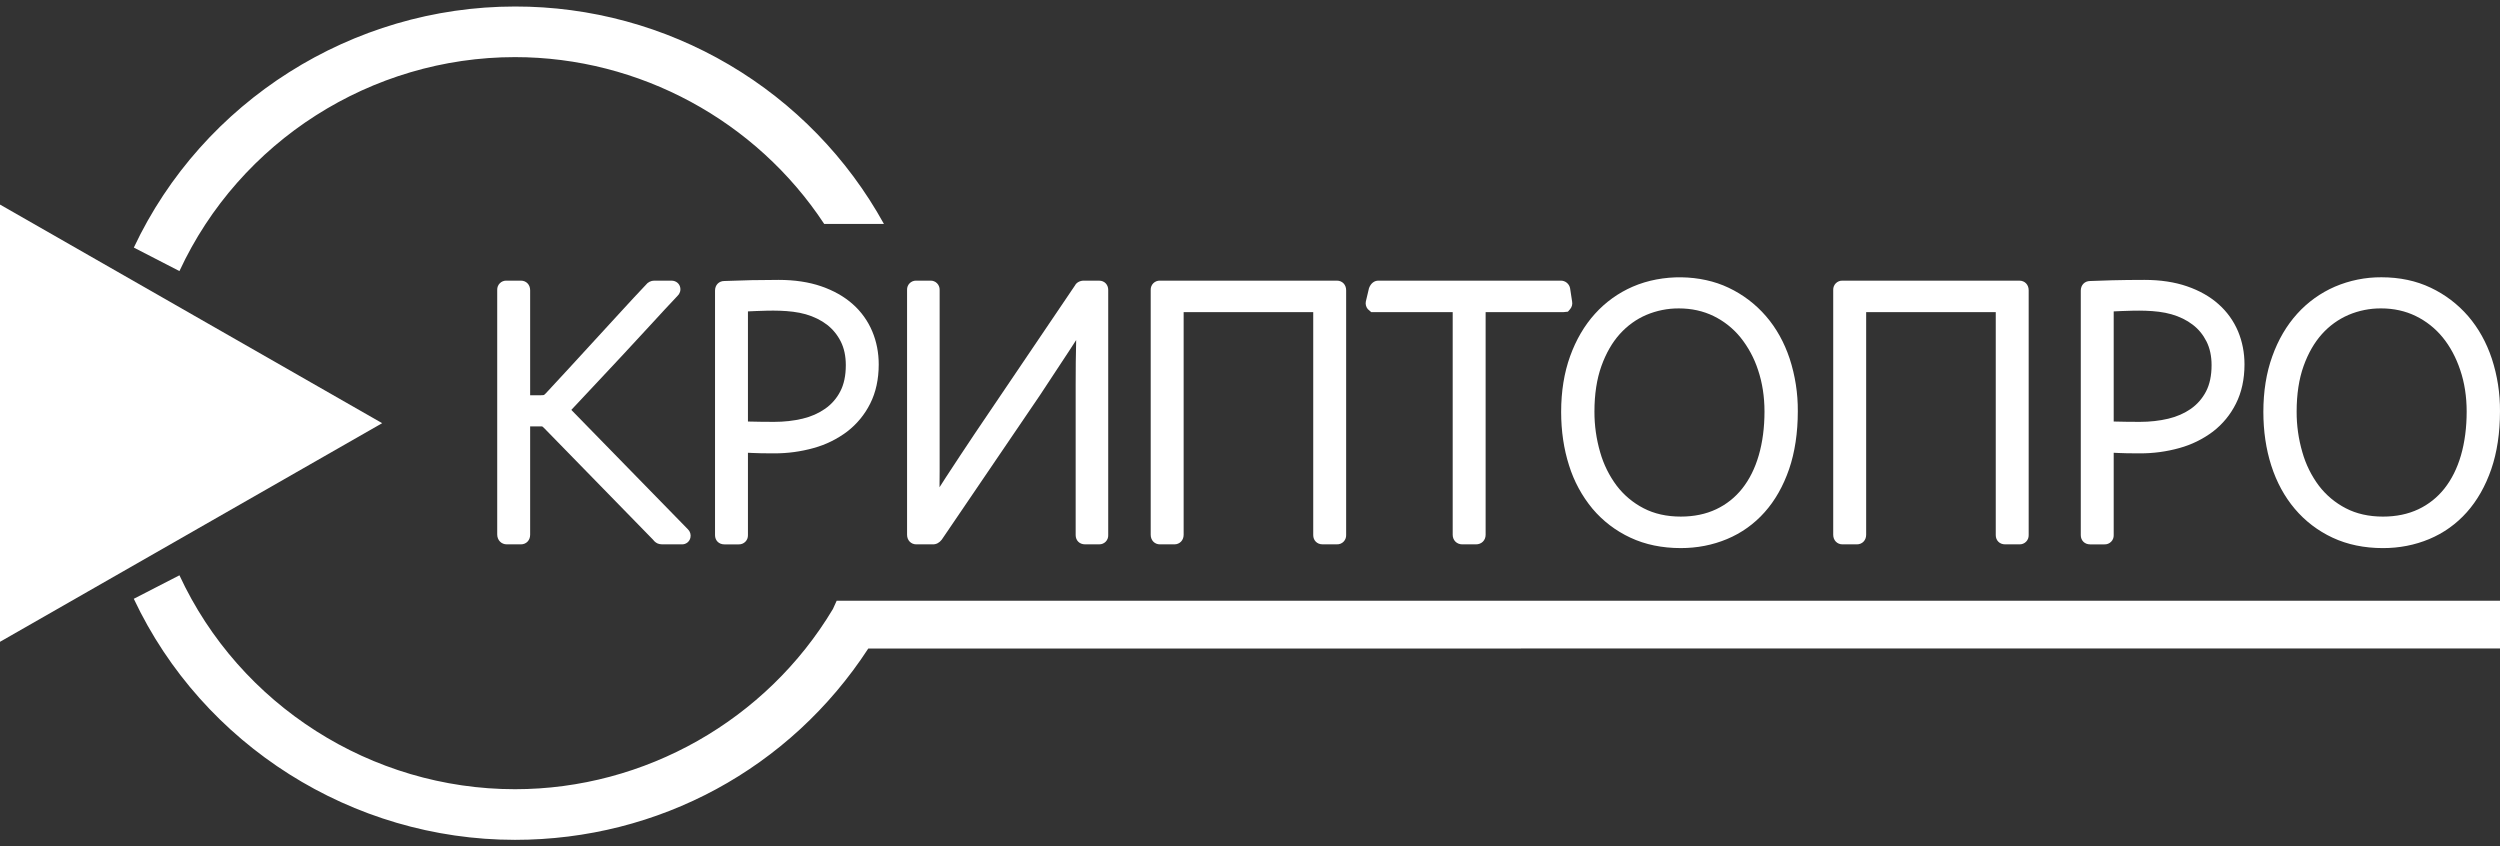
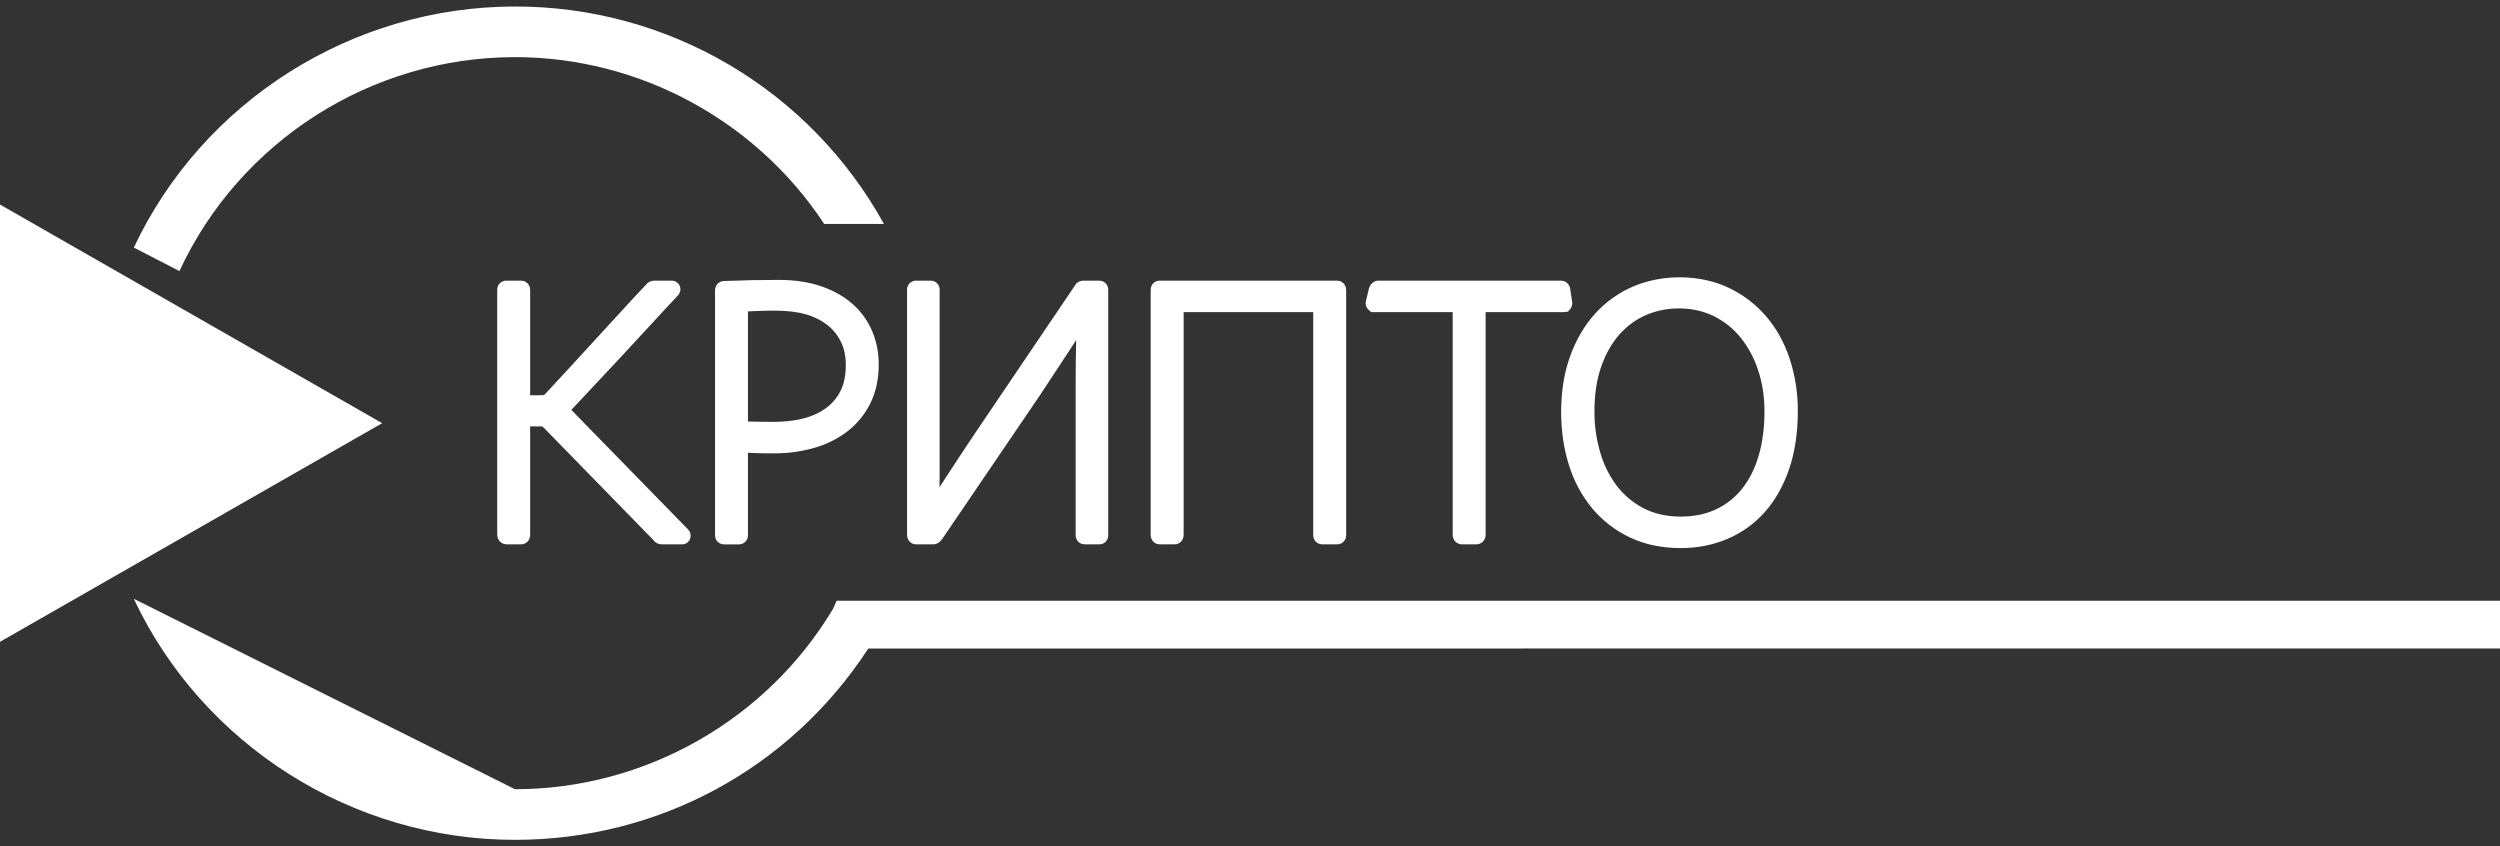
<svg xmlns="http://www.w3.org/2000/svg" width="192" height="65" viewBox="0 0 192 65" fill="none">
  <rect x="0" y="0" width="192" height="65" fill="#333333" stroke="none" />
  <g clip-path="url(#clip0_1994_12983)">
    <path d="M0 15.71V49.291L29.35 32.5L0 15.71Z" fill="white" />
    <path d="M43.878 31.48C44.404 30.923 44.974 30.315 45.586 29.658L47.791 27.302C48.547 26.494 49.289 25.693 50.017 24.895C50.74 24.102 51.42 23.372 52.039 22.717C52.125 22.636 52.189 22.535 52.224 22.422C52.26 22.309 52.265 22.19 52.24 22.074C52.189 21.814 51.955 21.553 51.556 21.553H50.249C50.123 21.553 50 21.582 49.888 21.638C49.776 21.694 49.679 21.775 49.603 21.875C49.02 22.489 48.394 23.163 47.726 23.894L43.687 28.296C43.041 29.004 42.45 29.643 41.923 30.203C41.828 30.298 41.775 30.334 41.776 30.337C41.679 30.352 41.581 30.358 41.483 30.355H40.715V22.288C40.715 21.862 40.416 21.553 40.002 21.553H38.899C38.805 21.549 38.711 21.565 38.623 21.599C38.535 21.633 38.456 21.685 38.389 21.752C38.322 21.818 38.269 21.897 38.234 21.985C38.2 22.072 38.183 22.166 38.186 22.26V41.043C38.186 41.485 38.498 41.807 38.928 41.807H40.004C40.416 41.807 40.715 41.497 40.715 41.071V32.746H41.424C41.555 32.746 41.627 32.756 41.642 32.748C41.666 32.767 41.717 32.808 41.802 32.89L50.144 41.439C50.291 41.633 50.457 41.745 50.64 41.781C50.726 41.798 50.816 41.807 50.917 41.807H52.367C52.52 41.812 52.67 41.762 52.791 41.668C52.911 41.573 52.994 41.438 53.025 41.288C53.05 41.175 53.046 41.057 53.012 40.946C52.979 40.834 52.917 40.733 52.834 40.652L43.878 31.481" fill="white" />
    <path d="M65.5 23.367C64.847 22.782 64.028 22.317 63.07 21.987C62.123 21.661 61.023 21.496 59.806 21.496C58.413 21.496 57.019 21.524 55.627 21.581C55.212 21.581 54.914 21.891 54.914 22.316V41.101C54.914 41.511 55.212 41.808 55.627 41.808H56.73C56.824 41.812 56.918 41.796 57.006 41.761C57.093 41.727 57.173 41.675 57.24 41.609C57.306 41.543 57.359 41.464 57.394 41.376C57.428 41.289 57.445 41.195 57.442 41.101V34.772C57.552 34.776 57.667 34.782 57.788 34.788C58.153 34.809 58.708 34.818 59.458 34.818C60.482 34.822 61.502 34.685 62.488 34.408C63.417 34.154 64.289 33.726 65.059 33.147C65.805 32.574 66.411 31.839 66.831 30.997C67.266 30.136 67.486 29.122 67.486 27.984C67.486 27.088 67.32 26.237 66.992 25.455C66.658 24.656 66.148 23.941 65.5 23.367ZM64.958 28.043C64.958 28.847 64.814 29.529 64.528 30.069C64.255 30.599 63.856 31.053 63.367 31.394C62.868 31.743 62.286 32.001 61.634 32.155C60.954 32.317 60.222 32.399 59.458 32.399C58.786 32.4 58.114 32.391 57.442 32.373V23.915C57.63 23.905 57.839 23.896 58.072 23.887C59.093 23.848 60.655 23.784 61.884 24.137C62.505 24.318 63.052 24.585 63.508 24.934C63.951 25.274 64.307 25.708 64.568 26.223C64.828 26.736 64.958 27.349 64.958 28.043Z" fill="white" />
    <path d="M84.427 21.553H83.237C82.927 21.553 82.661 21.713 82.562 21.917L74.897 33.251C74.509 33.828 74.121 34.41 73.736 34.996C73.346 35.582 72.978 36.144 72.628 36.683L72.155 37.423C72.16 37.048 72.164 36.655 72.164 36.24V22.26C72.167 22.166 72.15 22.072 72.115 21.985C72.08 21.897 72.028 21.818 71.961 21.752C71.894 21.685 71.814 21.633 71.726 21.599C71.639 21.565 71.545 21.549 71.451 21.553H70.349C70.257 21.552 70.165 21.57 70.08 21.606C69.996 21.641 69.919 21.694 69.855 21.76C69.79 21.826 69.74 21.904 69.707 21.99C69.674 22.076 69.659 22.168 69.663 22.26V41.071C69.663 41.496 69.963 41.807 70.376 41.807H71.654C71.91 41.807 72.143 41.686 72.329 41.443L79.881 30.333L82.172 26.854C82.341 26.599 82.5 26.353 82.65 26.115C82.622 27.251 82.609 28.387 82.611 29.523V41.099C82.611 41.508 82.909 41.805 83.324 41.805H84.426C84.518 41.806 84.609 41.788 84.694 41.753C84.779 41.717 84.856 41.665 84.92 41.599C84.984 41.533 85.034 41.454 85.067 41.368C85.1 41.282 85.115 41.191 85.111 41.099V22.26C85.111 21.859 84.817 21.556 84.426 21.556" fill="white" />
    <path d="M102.672 21.553H89.085C88.991 21.55 88.897 21.566 88.81 21.6C88.722 21.634 88.642 21.686 88.576 21.752C88.509 21.818 88.457 21.898 88.422 21.985C88.388 22.072 88.371 22.166 88.374 22.26V41.071C88.374 41.496 88.673 41.807 89.085 41.807H90.189C90.603 41.807 90.904 41.497 90.904 41.071V23.97H100.856V41.099C100.856 41.508 101.154 41.805 101.569 41.805H102.672C102.766 41.809 102.86 41.793 102.947 41.759C103.035 41.725 103.115 41.673 103.181 41.607C103.248 41.54 103.3 41.461 103.335 41.374C103.37 41.286 103.387 41.193 103.384 41.099V22.288C103.384 21.863 103.085 21.553 102.672 21.553ZM120.417 23.937L120.587 23.739C120.654 23.66 120.703 23.566 120.729 23.465C120.755 23.364 120.758 23.258 120.738 23.156L120.584 22.147C120.554 21.977 120.464 21.824 120.33 21.715C120.196 21.606 120.027 21.548 119.855 21.553H105.864C105.552 21.553 105.283 21.747 105.139 22.131L104.898 23.148C104.876 23.252 104.878 23.358 104.904 23.461C104.93 23.563 104.978 23.659 105.046 23.739L105.311 23.973H111.567V41.071C111.567 41.496 111.879 41.807 112.309 41.807H113.354C113.784 41.807 114.096 41.497 114.096 41.071V23.973H120.058L120.417 23.937ZM137.448 27.549C137.03 26.294 136.418 25.196 135.627 24.281C134.833 23.361 133.855 22.618 132.757 22.099C130.623 21.078 127.706 21.011 125.388 22.018C124.286 22.496 123.3 23.206 122.495 24.098C121.684 24.993 121.041 26.091 120.583 27.363C120.127 28.628 119.896 30.064 119.896 31.636C119.896 33.105 120.1 34.488 120.504 35.747C120.881 36.963 121.493 38.093 122.306 39.073C123.102 40.016 124.095 40.773 125.215 41.292C126.351 41.826 127.654 42.093 129.085 42.093C130.335 42.093 131.527 41.863 132.63 41.402C133.736 40.943 134.723 40.239 135.518 39.344C136.321 38.449 136.952 37.334 137.402 36.033C137.845 34.74 138.072 33.242 138.072 31.578C138.082 30.21 137.871 28.85 137.448 27.549ZM135.513 31.606C135.513 32.835 135.364 33.968 135.071 34.975C134.783 35.966 134.357 36.82 133.805 37.517C133.27 38.197 132.584 38.743 131.801 39.111C131.011 39.485 130.099 39.674 129.085 39.674C128.003 39.674 127.041 39.458 126.229 39.034C125.423 38.619 124.719 38.031 124.168 37.31C123.59 36.539 123.159 35.669 122.895 34.742C122.598 33.724 122.449 32.668 122.453 31.608C122.453 30.28 122.632 29.107 122.988 28.114C123.339 27.134 123.814 26.306 124.4 25.654C124.981 25.011 125.667 24.515 126.436 24.186C127.229 23.851 128.081 23.68 128.941 23.686C129.912 23.686 130.809 23.884 131.606 24.274C132.403 24.664 133.106 25.222 133.666 25.909C134.266 26.658 134.725 27.509 135.02 28.422C135.347 29.395 135.513 30.463 135.513 31.606Z" fill="white" />
-     <path d="M155.089 21.554H141.504C141.41 21.55 141.316 21.566 141.229 21.6C141.141 21.634 141.061 21.686 140.994 21.752C140.927 21.818 140.875 21.898 140.84 21.985C140.805 22.072 140.788 22.166 140.791 22.26V41.071C140.791 41.496 141.091 41.807 141.504 41.807H142.608C143.021 41.807 143.321 41.497 143.321 41.071V23.97H153.274V41.099C153.274 41.509 153.573 41.806 153.987 41.806H155.088C155.182 41.81 155.276 41.794 155.364 41.76C155.452 41.726 155.532 41.674 155.599 41.608C155.666 41.542 155.718 41.462 155.753 41.375C155.788 41.287 155.805 41.194 155.802 41.099V22.288C155.802 21.863 155.502 21.554 155.089 21.554ZM170.39 23.367C169.739 22.782 168.921 22.318 167.961 21.988C167.013 21.661 165.915 21.496 164.699 21.496C163.803 21.496 162.971 21.506 162.203 21.526C161.431 21.545 160.859 21.564 160.519 21.582C160.104 21.582 159.804 21.892 159.804 22.317V41.102C159.804 41.511 160.104 41.808 160.519 41.808H161.621C161.715 41.812 161.809 41.797 161.896 41.762C161.984 41.728 162.064 41.676 162.13 41.61C162.197 41.544 162.25 41.465 162.284 41.377C162.319 41.29 162.336 41.196 162.332 41.102V34.772C162.443 34.776 162.558 34.782 162.678 34.789C163.043 34.809 163.6 34.818 164.351 34.818C165.375 34.822 166.394 34.685 167.38 34.409C168.309 34.154 169.182 33.726 169.952 33.148C170.698 32.575 171.303 31.839 171.721 30.997C172.156 30.136 172.377 29.122 172.377 27.984C172.377 27.092 172.212 26.24 171.885 25.454C171.549 24.655 171.039 23.942 170.39 23.367ZM169.849 28.043C169.849 28.846 169.705 29.528 169.42 30.07C169.137 30.608 168.747 31.055 168.26 31.396C167.761 31.744 167.179 32.001 166.526 32.156C165.847 32.317 165.115 32.399 164.35 32.399C163.677 32.4 163.005 32.392 162.332 32.373V23.915C162.521 23.906 162.729 23.896 162.964 23.887C163.984 23.849 165.549 23.785 166.773 24.138C167.397 24.319 167.944 24.586 168.4 24.937C168.844 25.273 169.198 25.707 169.458 26.223C169.717 26.736 169.849 27.349 169.849 28.043ZM191.374 27.549C190.958 26.297 190.345 25.198 189.555 24.281C188.761 23.362 187.782 22.618 186.683 22.099C185.567 21.565 184.293 21.295 182.897 21.295C181.666 21.287 180.447 21.533 179.315 22.018C178.214 22.497 177.227 23.206 176.423 24.098C175.61 24.996 174.966 26.095 174.512 27.364C174.055 28.626 173.826 30.062 173.826 31.636C173.826 33.108 174.029 34.491 174.432 35.749C174.839 37.023 175.449 38.142 176.236 39.073C177.031 40.016 178.023 40.773 179.141 41.293C180.279 41.826 181.581 42.094 183.013 42.094C184.263 42.094 185.454 41.864 186.559 41.403C187.664 40.943 188.651 40.239 189.447 39.344C190.248 38.448 190.88 37.335 191.33 36.033C191.775 34.74 191.999 33.243 191.999 31.579C192.009 30.211 191.798 28.85 191.374 27.549ZM189.44 31.607C189.44 32.833 189.292 33.966 189 34.976C188.711 35.968 188.283 36.823 187.733 37.518C187.198 38.197 186.513 38.742 185.731 39.111C184.94 39.485 184.026 39.675 183.013 39.675C181.931 39.675 180.969 39.458 180.159 39.035C179.352 38.62 178.648 38.031 178.096 37.31C177.518 36.54 177.088 35.669 176.825 34.743C176.526 33.724 176.377 32.668 176.382 31.607C176.382 30.278 176.561 29.103 176.915 28.114C177.265 27.136 177.74 26.308 178.327 25.655C178.892 25.023 179.587 24.521 180.365 24.185C181.156 23.85 182.008 23.68 182.868 23.685C183.84 23.685 184.736 23.883 185.534 24.274C186.331 24.663 187.034 25.22 187.595 25.907C188.169 26.61 188.624 27.456 188.946 28.422C189.275 29.391 189.44 30.461 189.44 31.607Z" fill="white" />
-     <path d="M64.256 46.137L63.968 46.772C58.862 55.312 49.523 60.611 39.551 60.611C28.524 60.611 18.409 54.161 13.781 44.183L10.275 45.987C15.572 57.233 27.064 64.5 39.551 64.5C50.586 64.5 60.688 59.017 66.685 49.806L192 49.803V46.135L64.256 46.137ZM63.296 17.198H67.886C65.09 12.133 60.986 7.912 56.002 4.975C51.018 2.038 45.337 0.492 39.551 0.5C27.064 0.5 15.572 7.767 10.278 19.014L13.781 20.819C18.407 10.836 28.523 4.387 39.551 4.387C49.108 4.387 58.074 9.267 63.298 17.196" fill="white" />
+     <path d="M64.256 46.137L63.968 46.772C58.862 55.312 49.523 60.611 39.551 60.611L10.275 45.987C15.572 57.233 27.064 64.5 39.551 64.5C50.586 64.5 60.688 59.017 66.685 49.806L192 49.803V46.135L64.256 46.137ZM63.296 17.198H67.886C65.09 12.133 60.986 7.912 56.002 4.975C51.018 2.038 45.337 0.492 39.551 0.5C27.064 0.5 15.572 7.767 10.278 19.014L13.781 20.819C18.407 10.836 28.523 4.387 39.551 4.387C49.108 4.387 58.074 9.267 63.298 17.196" fill="white" />
  </g>
  <defs>
    <clipPath id="clip0_1994_12983">
      <rect width="192" height="64" fill="white" transform="translate(0 0.5)" />
    </clipPath>
  </defs>
</svg>